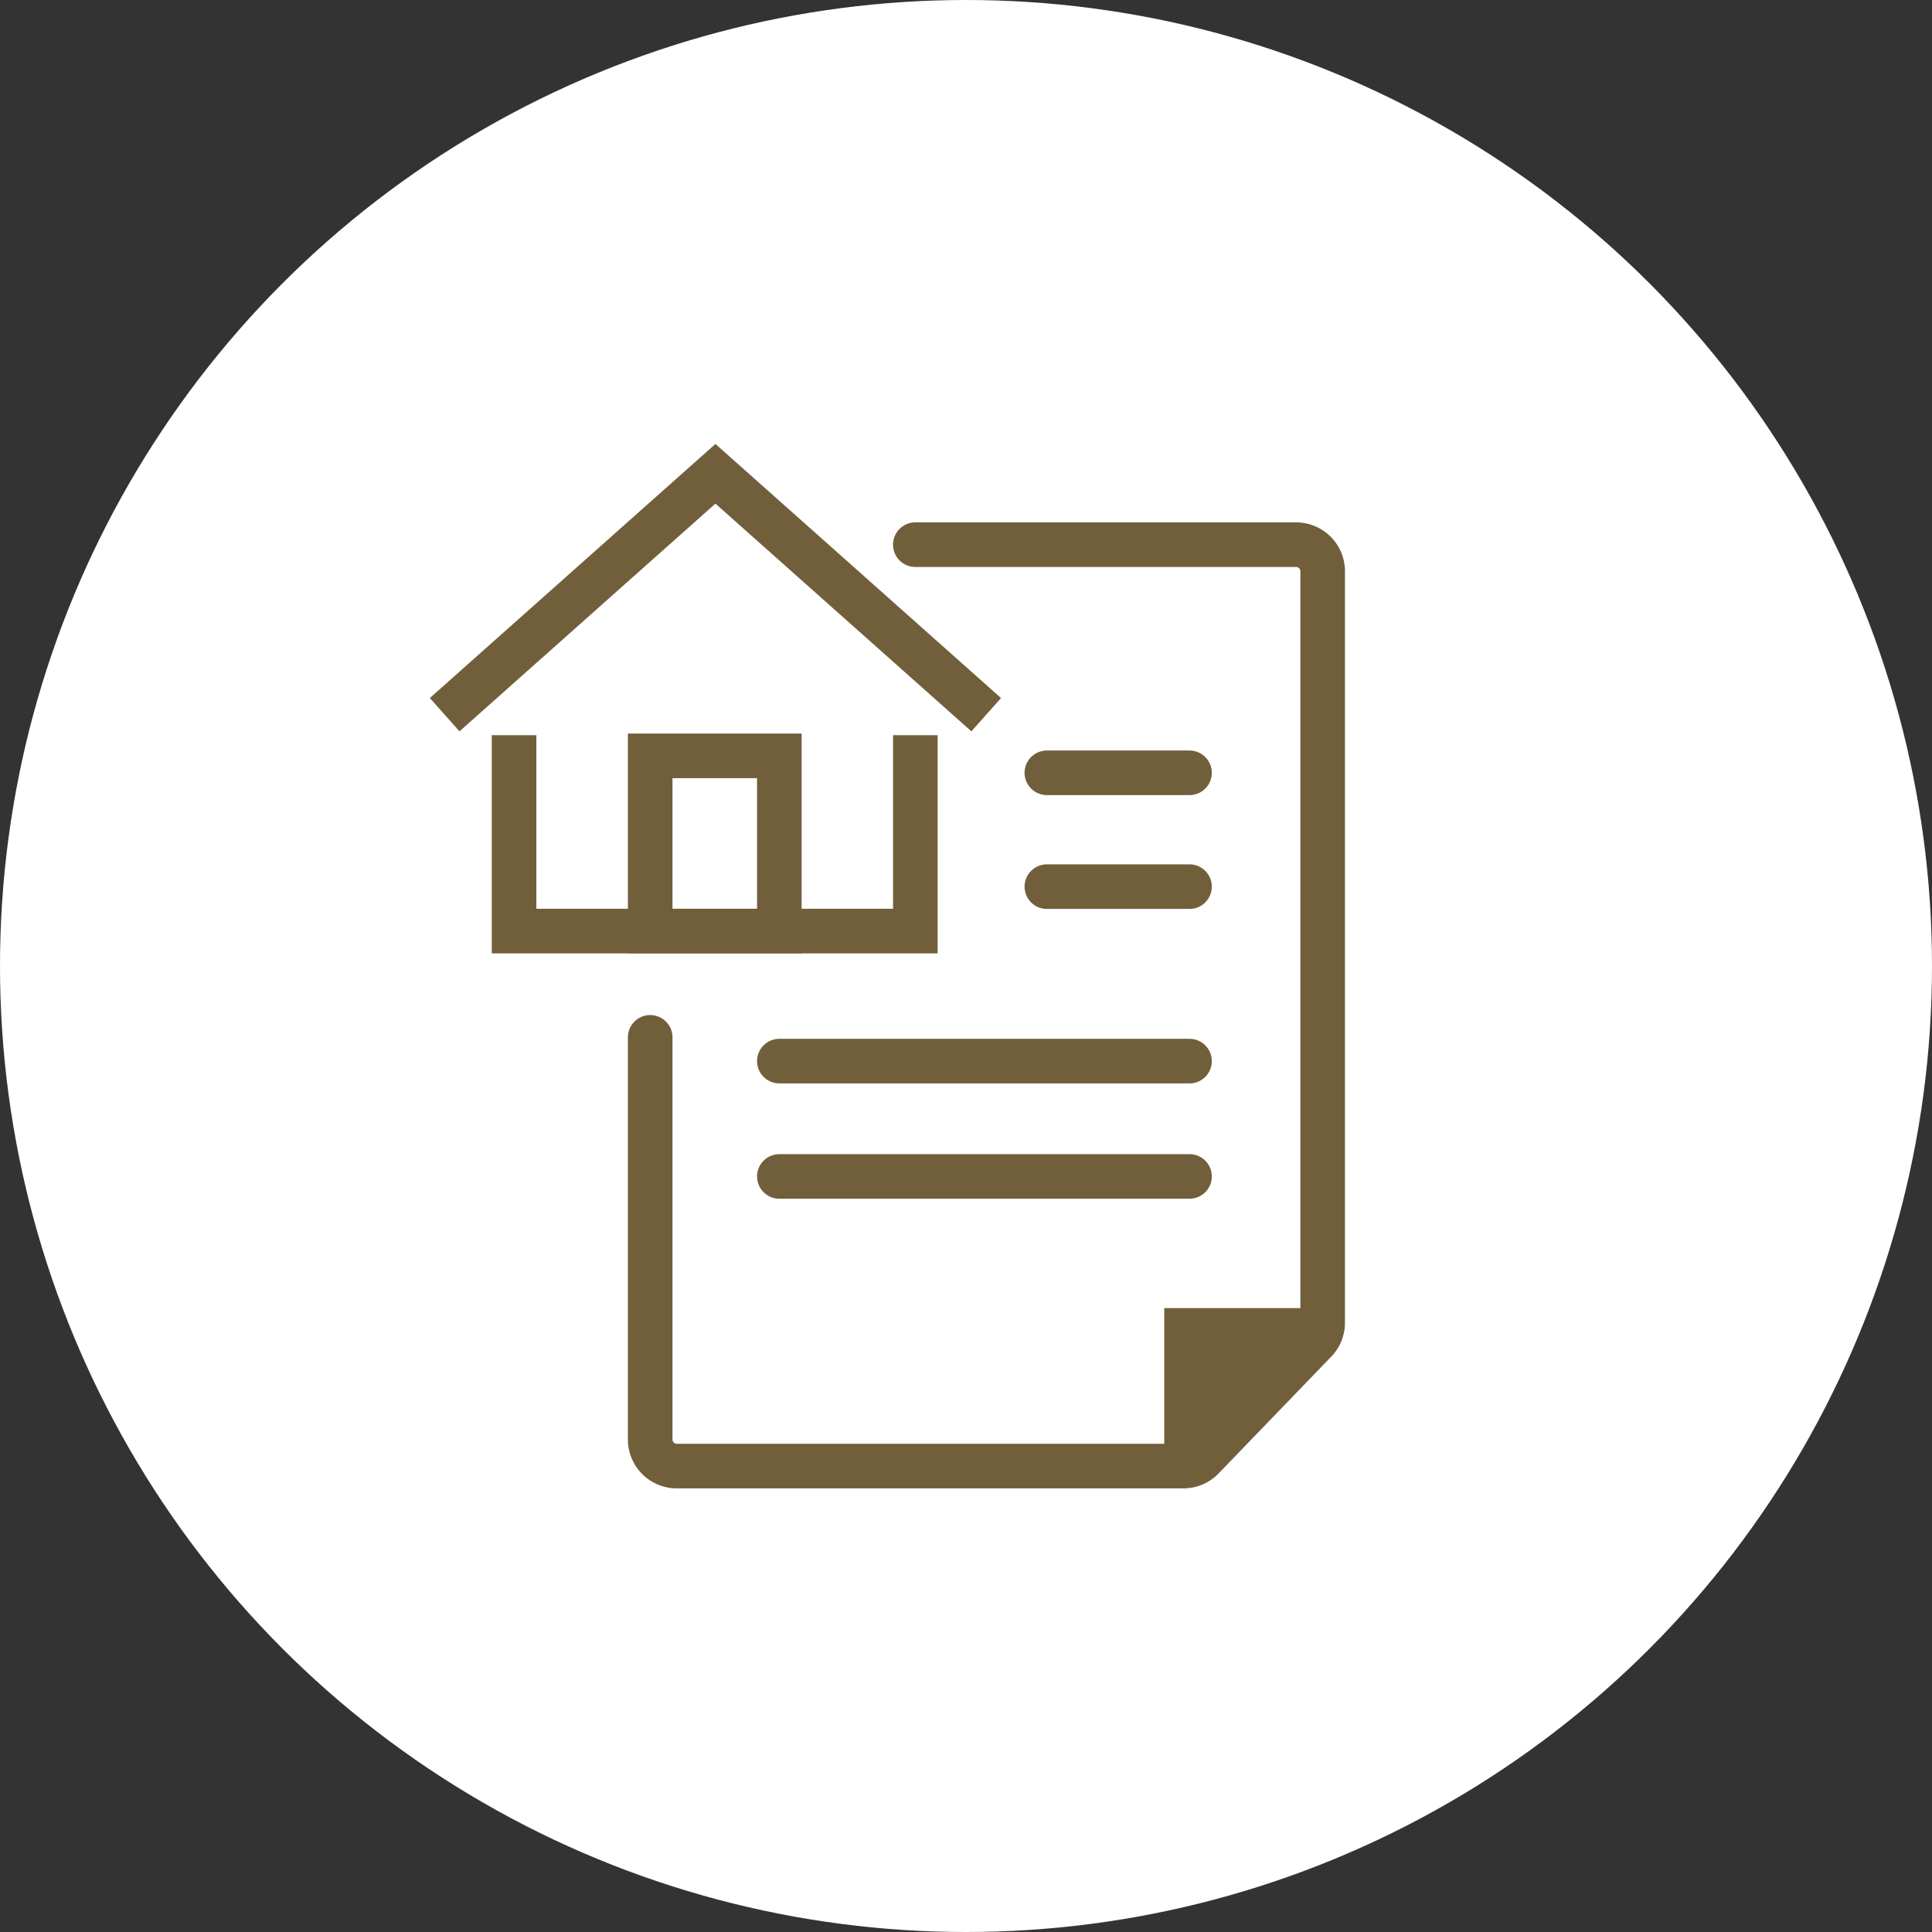
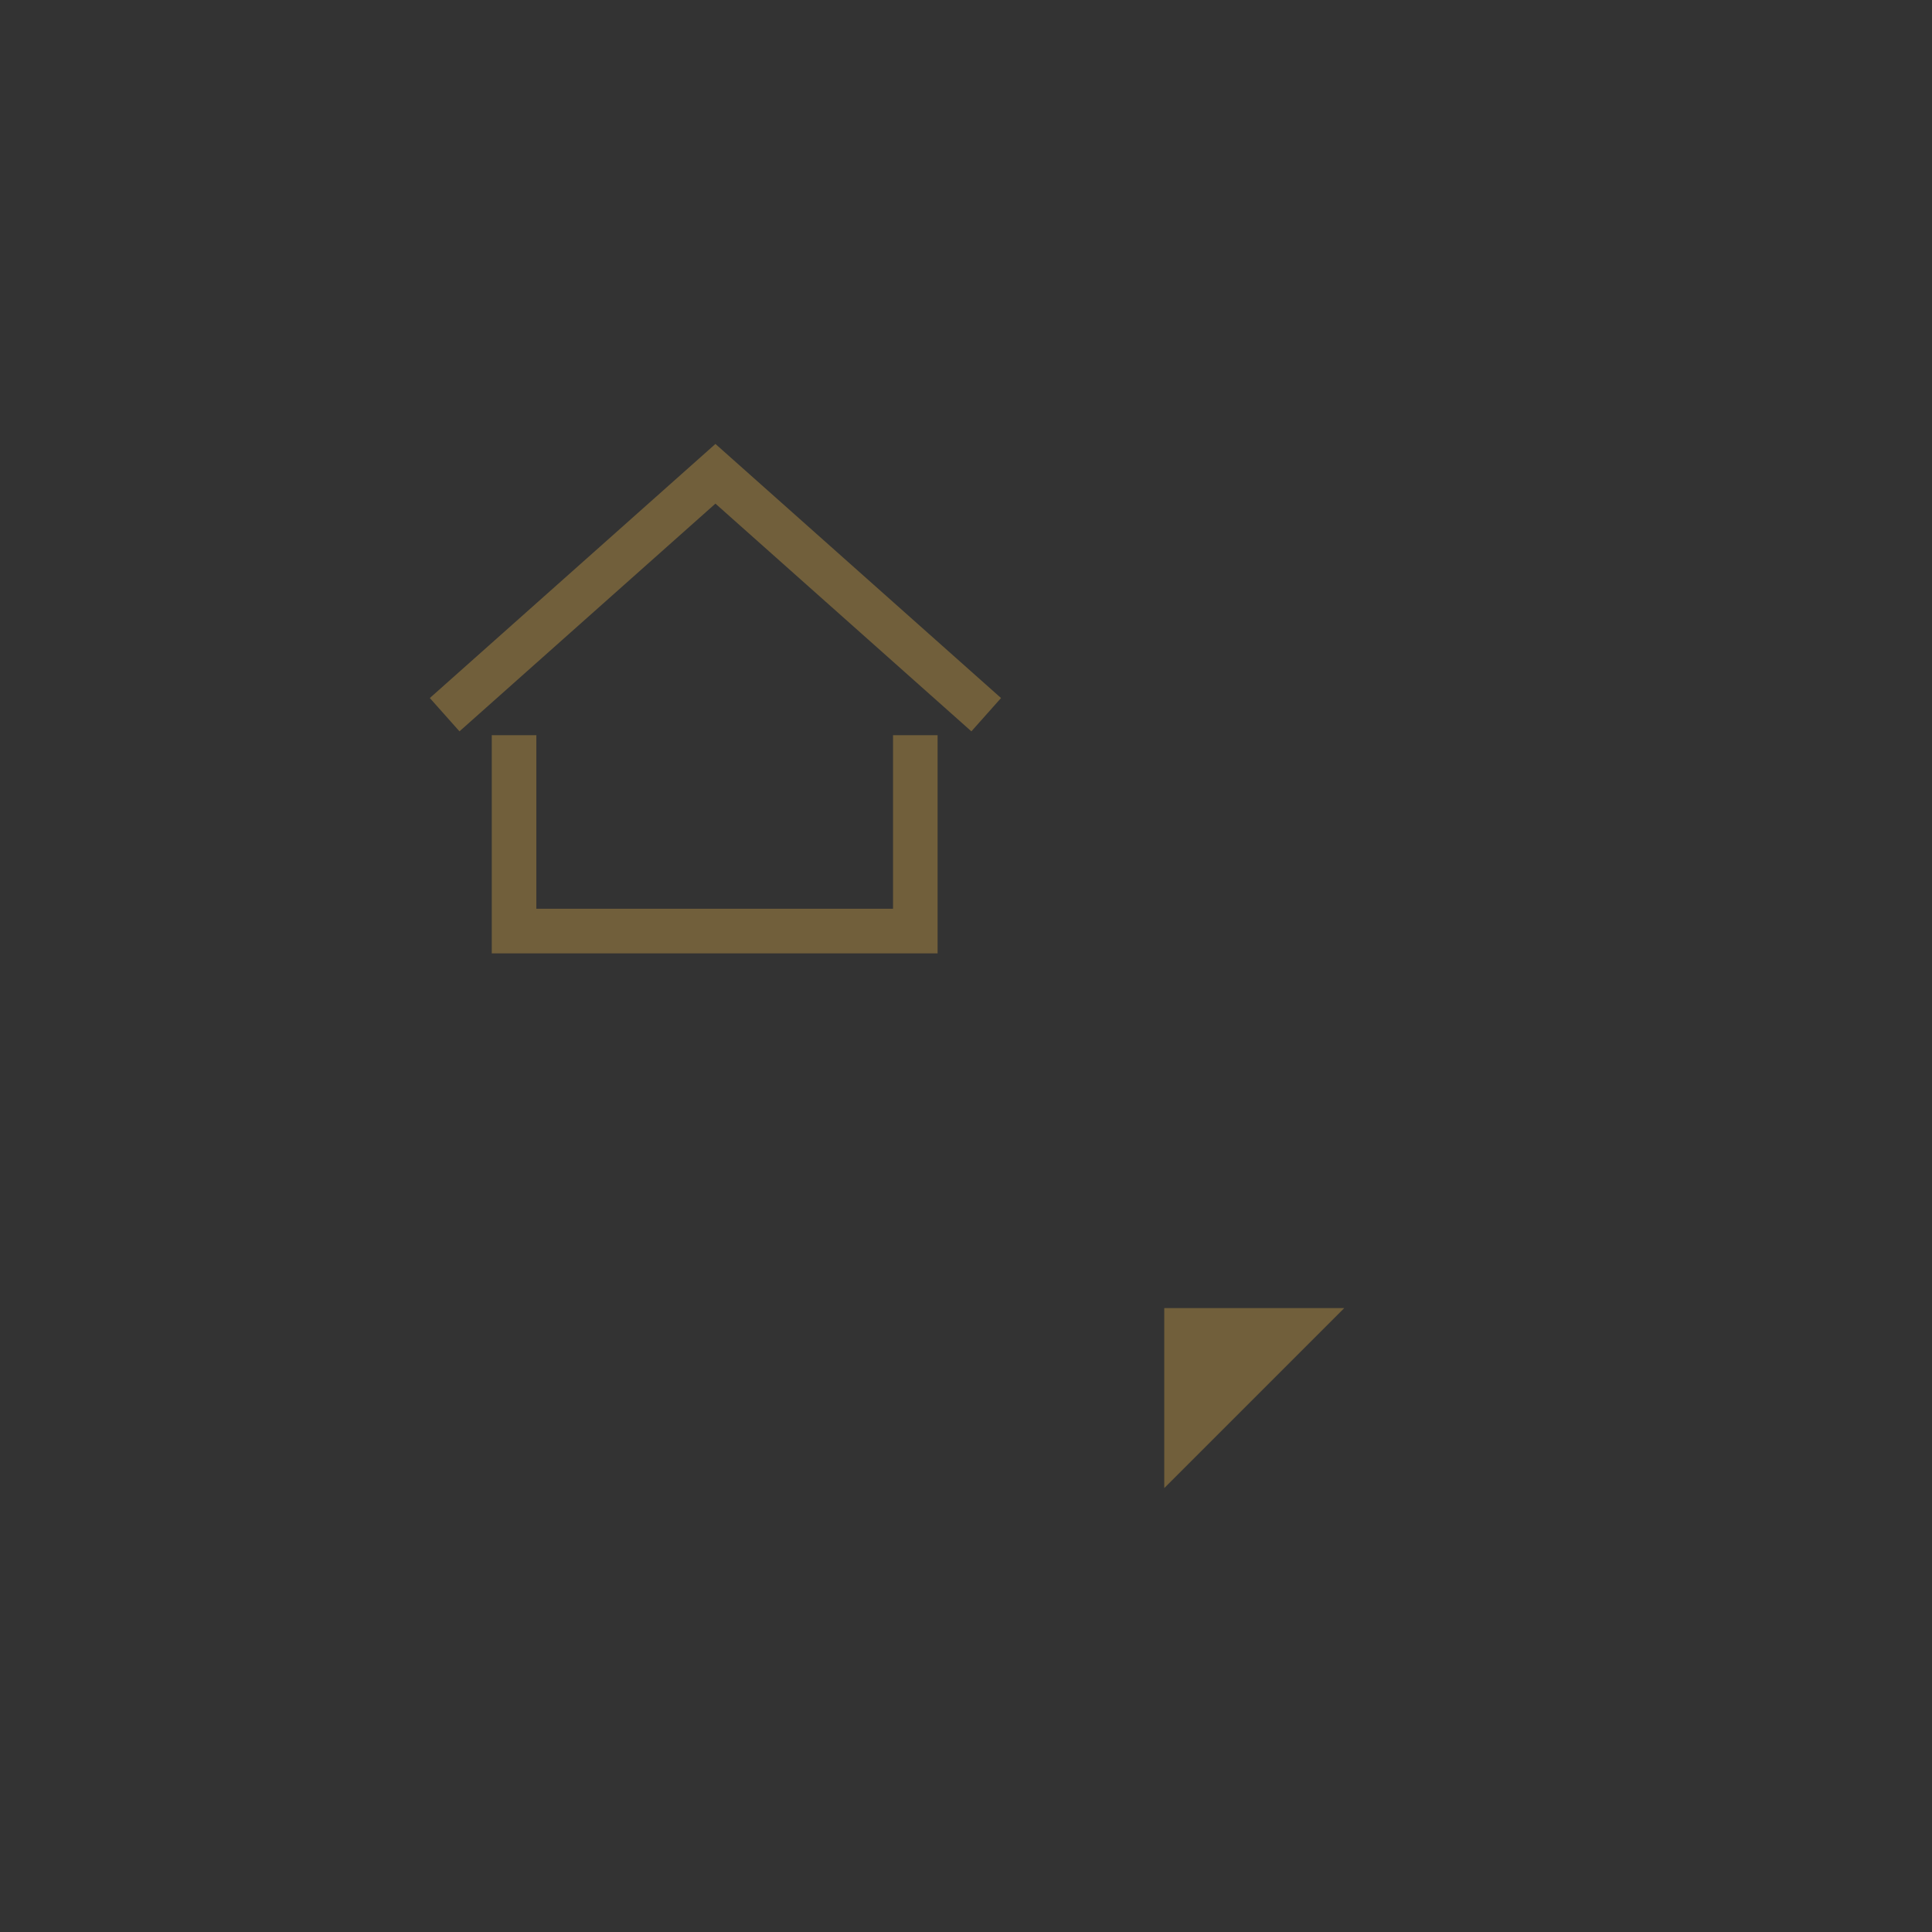
<svg xmlns="http://www.w3.org/2000/svg" viewBox="0 0 130 130">
  <rect x="0" y="0" width="130" height="130" fill="#333333" stroke="none" />
  <defs>
    <style>.cls-1,.cls-3{fill:#fff}.cls-2,.cls-4{fill:none}.cls-2,.cls-3,.cls-4{stroke:#715f3b;stroke-miterlimit:10;stroke-width:3px}.cls-2,.cls-3{stroke-linecap:round}.cls-5{fill:#715f3b}</style>
  </defs>
  <g id="レイヤー_2" data-name="レイヤー 2">
    <g id="contents">
-       <circle class="cls-1" cx="65" cy="65" r="65" />
-       <path class="cls-2" d="M61.59 36.65h25.59A1.79 1.79 0 0 1 89 38.43V89a1.77 1.77 0 0 1-.5 1.24l-7.58 7.86a1.78 1.78 0 0 1-1.29.55H45.54a1.79 1.79 0 0 1-1.79-1.79V69.8" />
-       <path class="cls-3" d="M70.44 52h9.6m-9.6 7.66h9.6M52.44 71.4h27.6m-27.6 7.76h27.6" />
      <path class="cls-4" d="M29.92 48.09l18.22-16.21 18.22 16.21m-4.77 1.38v13.18h-27V49.47" />
-       <path class="cls-4" d="M43.75 50.86h8.69v11.79h-8.69z" />
      <path class="cls-5" d="M78.34 100.13V88.02h12.11l-12.11 12.11z" />
    </g>
  </g>
</svg>